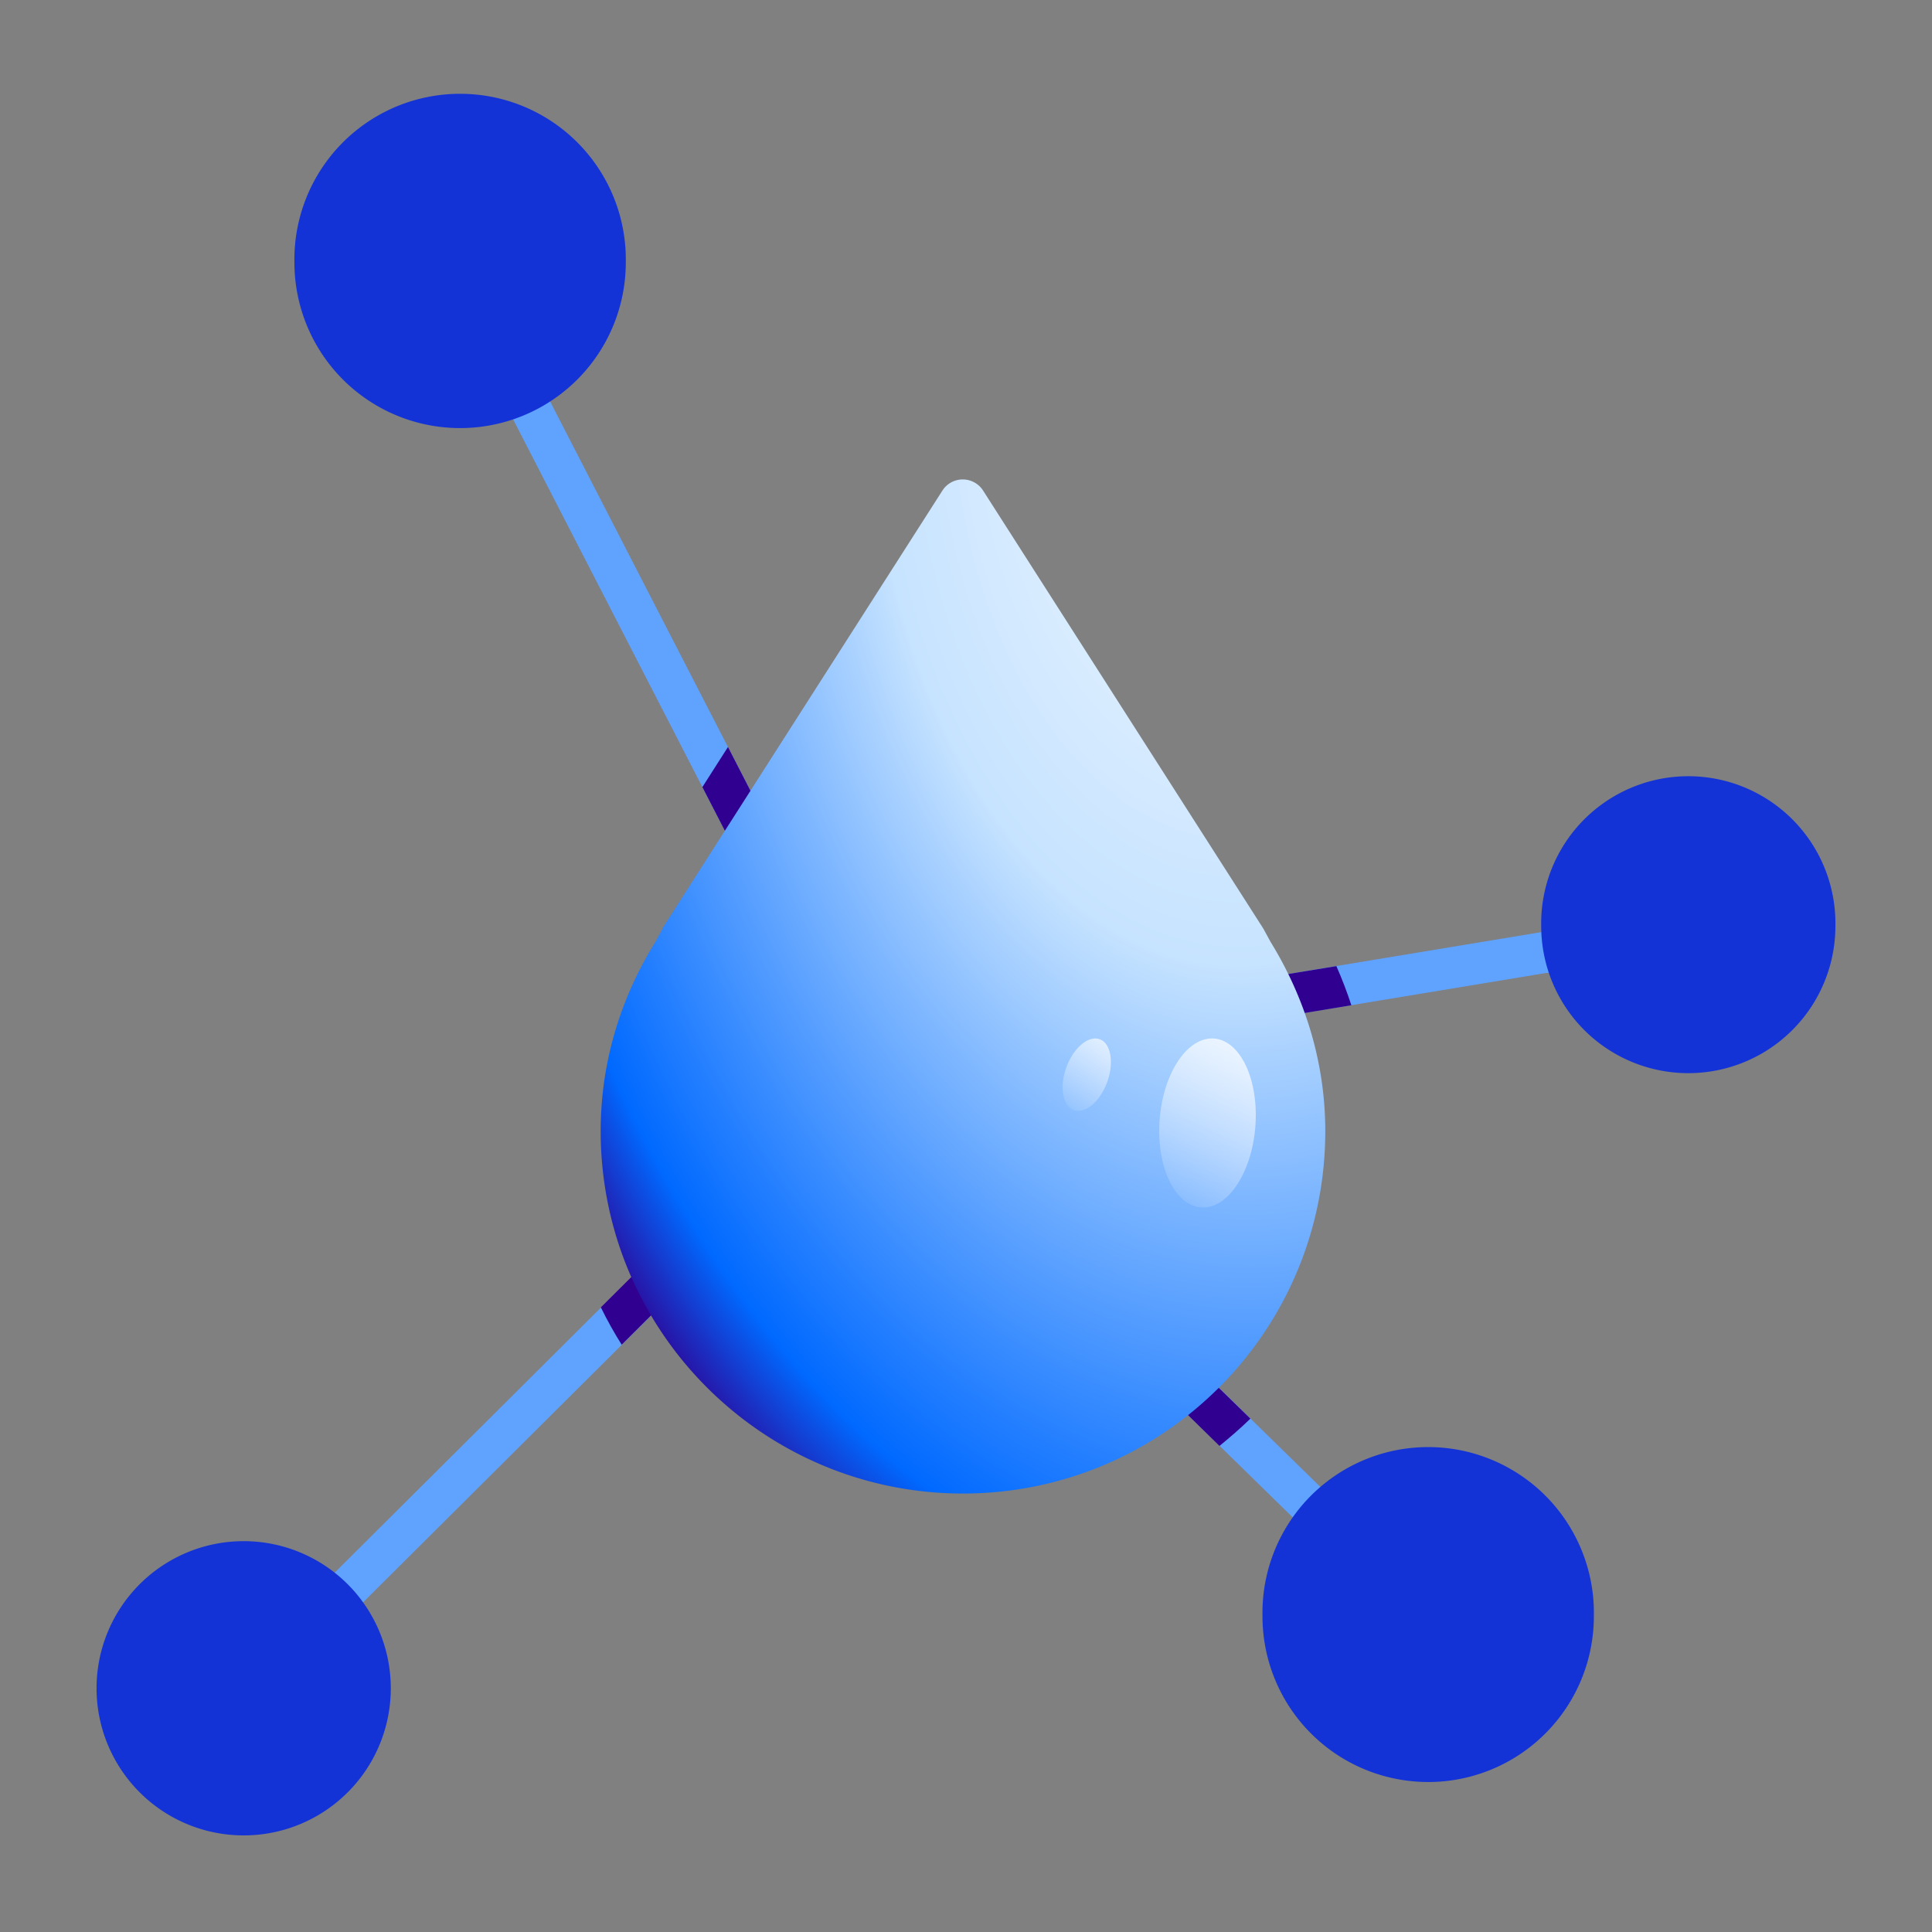
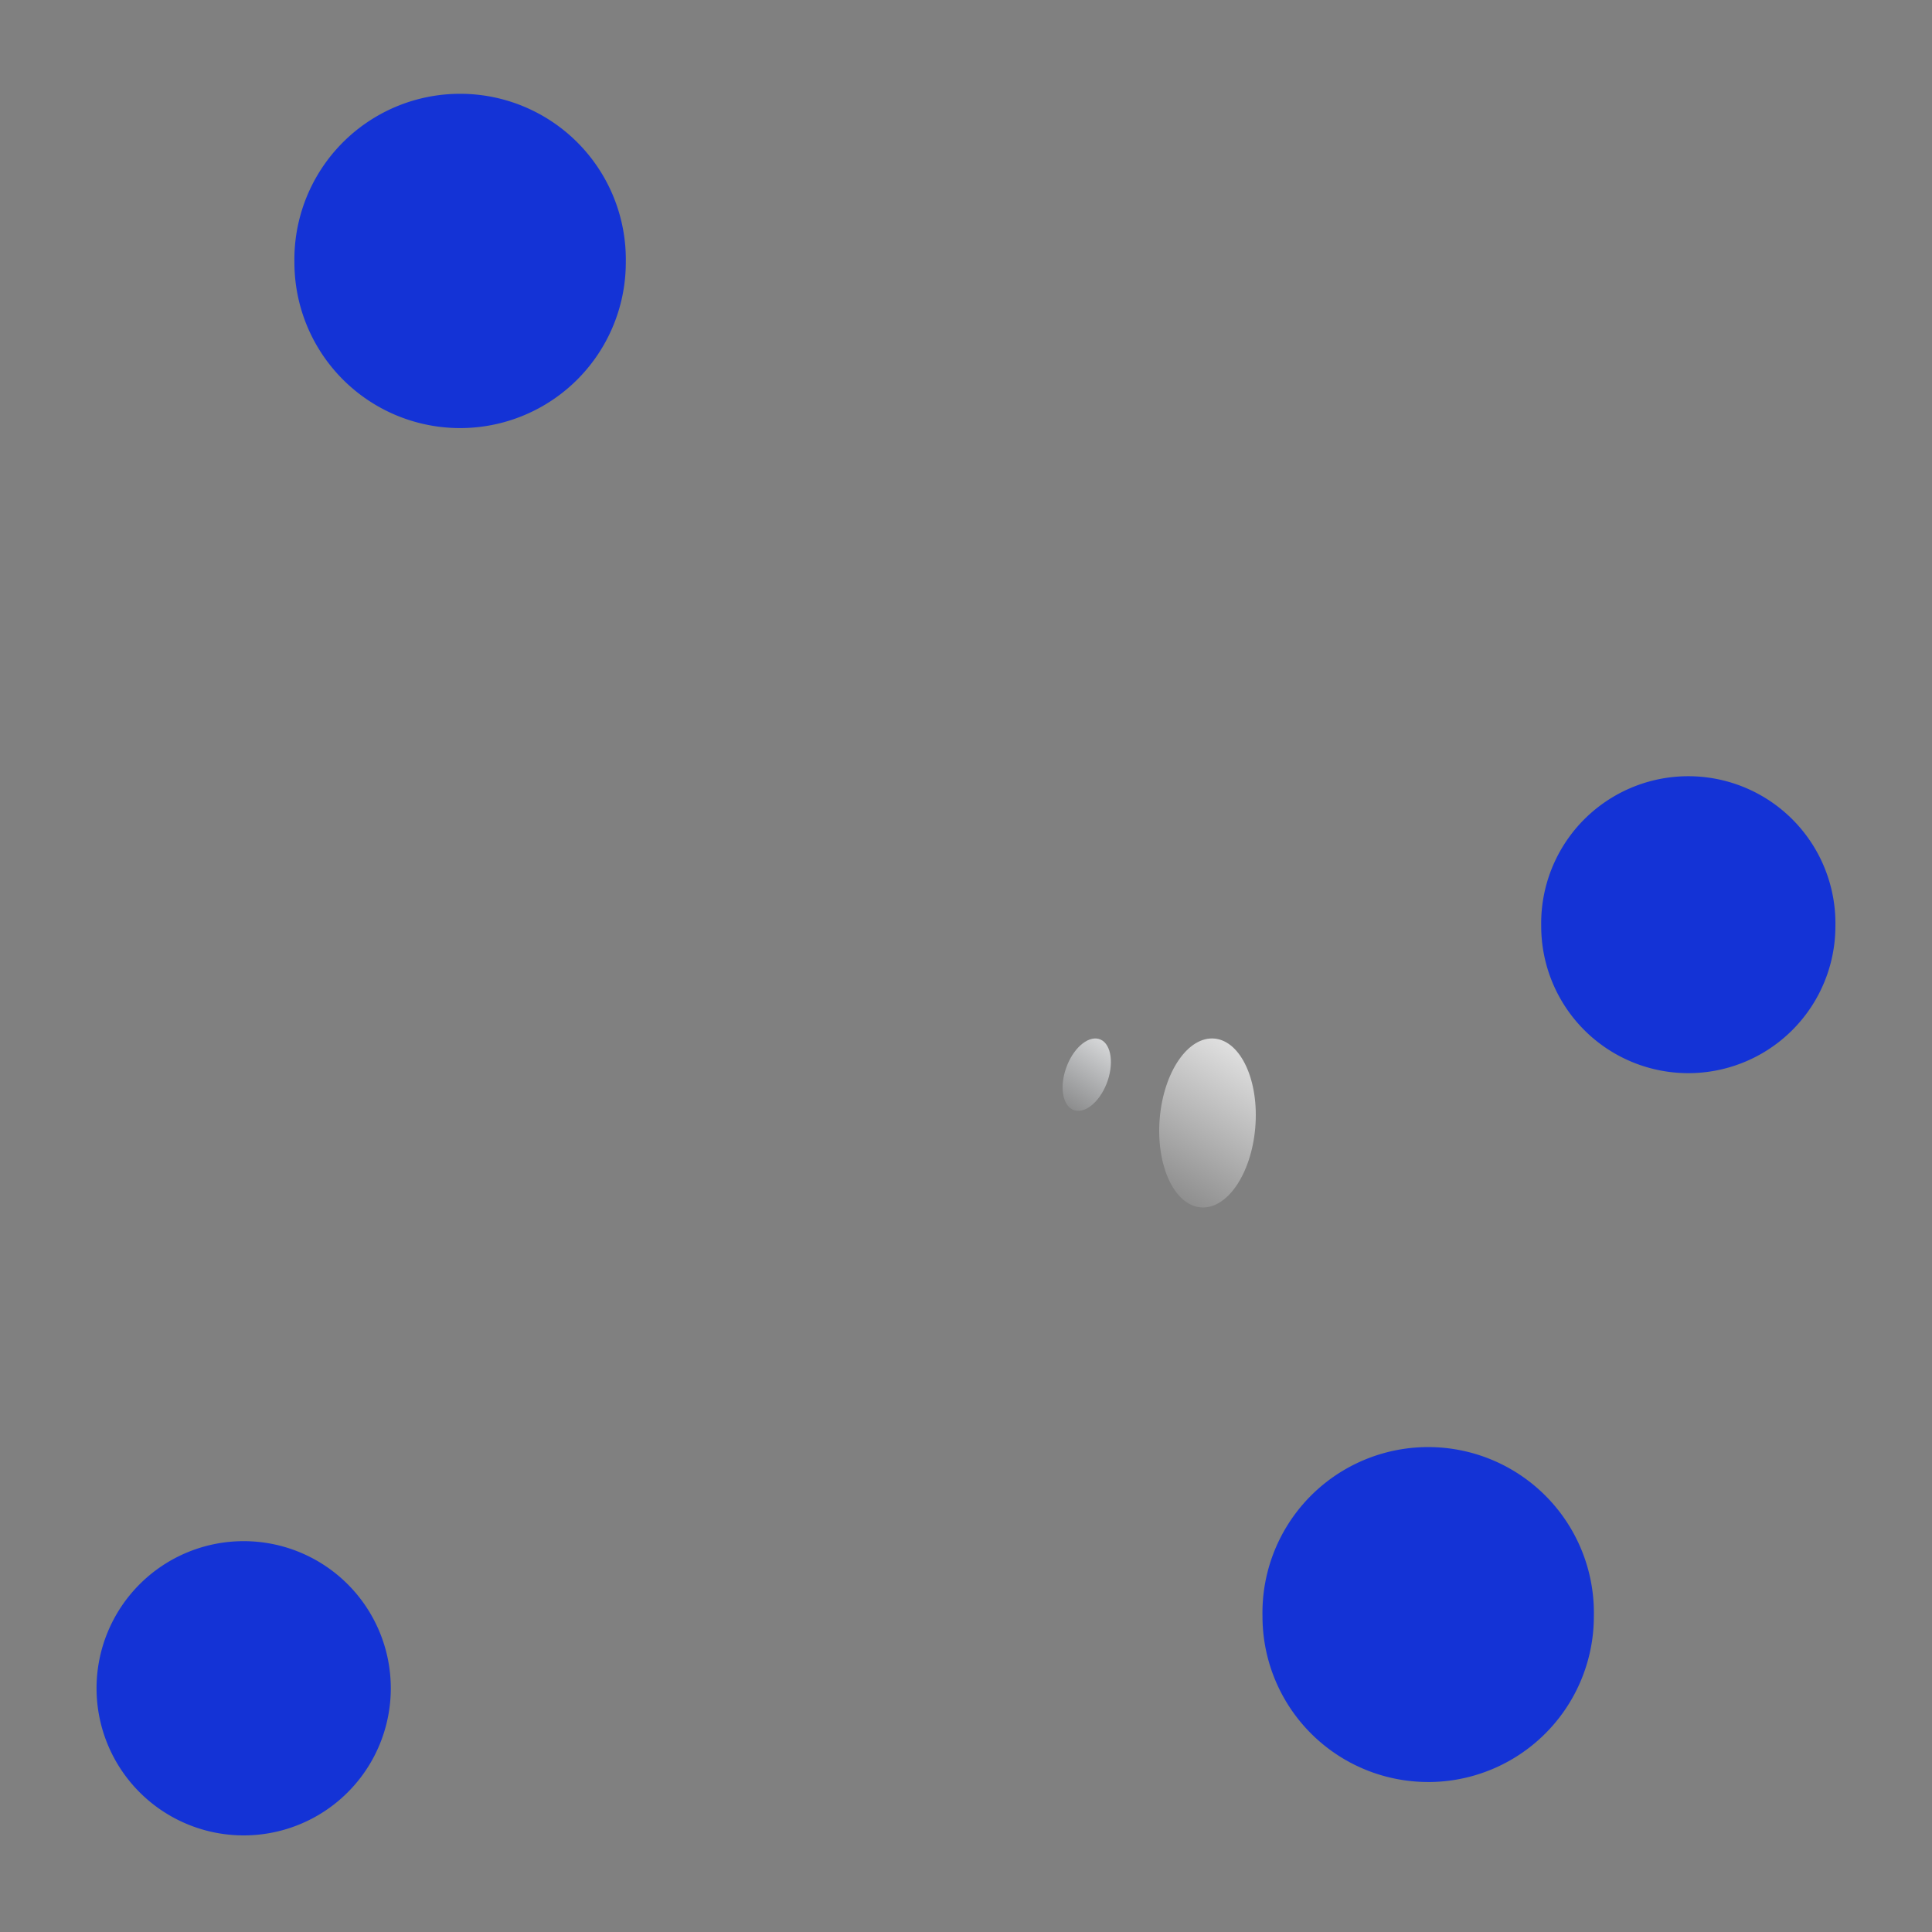
<svg xmlns="http://www.w3.org/2000/svg" fill="none" height="80" viewBox="0 0 80 80" width="80">
  <rect x="0" y="0" width="80" height="80" fill="#808080" stroke="none" />
-   <path d="m22.489 16.061-1.512.779 9.284 18.038 1.512-.778zM64.287 38.52l-11.14 1.843.277 1.678 11.14-1.842zM49.698 56.704 48.51 57.92l6.355 6.22 1.19-1.217zm-22.962-4.403L13.004 65.97l1.2 1.205 13.731-13.668z" fill="#5fa3ff" />
  <path d="M19.052 17.726a6.86 6.86 0 0 0 6.861-6.863 6.862 6.862 0 1 0-13.722 0 6.86 6.86 0 0 0 6.861 6.863M59.138 73.79a6.86 6.86 0 0 0 6.86-6.864 6.862 6.862 0 1 0-13.721 0 6.86 6.86 0 0 0 6.86 6.863M69.91 44.437A6.09 6.09 0 0 0 76 38.344a6.092 6.092 0 1 0-12.182 0 6.09 6.09 0 0 0 6.091 6.093M10.09 76a6.09 6.09 0 0 0 6.092-6.093A6.092 6.092 0 1 0 10.09 76" fill="#1433d6" />
-   <path d="m30.264 34.883 1.51-.78-1.63-3.172c-.37.58-.72 1.13-1.06 1.66zm25.073 5.122-2.2.36.28 1.68 2.54-.42c-.18-.55-.39-1.1-.62-1.62m-5.641 16.707-1.19 1.21 1.99 1.951c.44-.36.87-.73 1.28-1.13zM24.883 54.14c.26.531.55 1.051.86 1.542l2.19-2.181-1.2-1.21-1.85 1.84z" fill="#300091" />
-   <path d="m27.423 38.454 11.6-18.14a1 1 0 0 1 1.685 0l11.599 18.13.3.55c1.41 2.291 2.27 4.963 2.27 7.844 0 8.293-6.72 15.006-15.002 15.006s-15.002-6.723-15.002-15.006c0-2.891.85-5.562 2.27-7.843l.29-.54z" fill="url(#a)" />
  <path d="M49.7 49.994c-1.092-.111-1.843-1.762-1.677-3.695s1.186-3.404 2.277-3.293 1.843 1.762 1.677 3.695-1.186 3.404-2.277 3.293" fill="url(#b)" />
  <path d="M44.425 45.952c-.456-.214-.56-1.033-.24-1.834.317-.8.945-1.275 1.392-1.07.448.204.56 1.033.241 1.834-.318.8-.946 1.275-1.393 1.07" fill="url(#c)" />
  <defs>
    <linearGradient gradientUnits="userSpaceOnUse" id="b" x1="53" x2="47.566" y1="41.5" y2="50.23">
      <stop stop-color="#fff" />
      <stop offset="1" stop-color="#fff" stop-opacity="0" />
    </linearGradient>
    <linearGradient gradientUnits="userSpaceOnUse" id="c" x1="47" x2="43.168" y1="42" y2="47.78">
      <stop stop-color="#fff" />
      <stop offset=".764" stop-color="#f4f9ff" stop-opacity="0" />
    </linearGradient>
    <radialGradient cx="0" cy="0" gradientTransform="matrix(-20.134 43.478 -28.702 -33.86 50.534 17.106)" gradientUnits="userSpaceOnUse" id="a" r="1">
      <stop stop-color="#f4f9ff" />
      <stop offset=".413" stop-color="#c6e3ff" />
      <stop offset=".894" stop-color="#0069ff" />
      <stop offset="1" stop-color="#300091" />
    </radialGradient>
  </defs>
</svg>